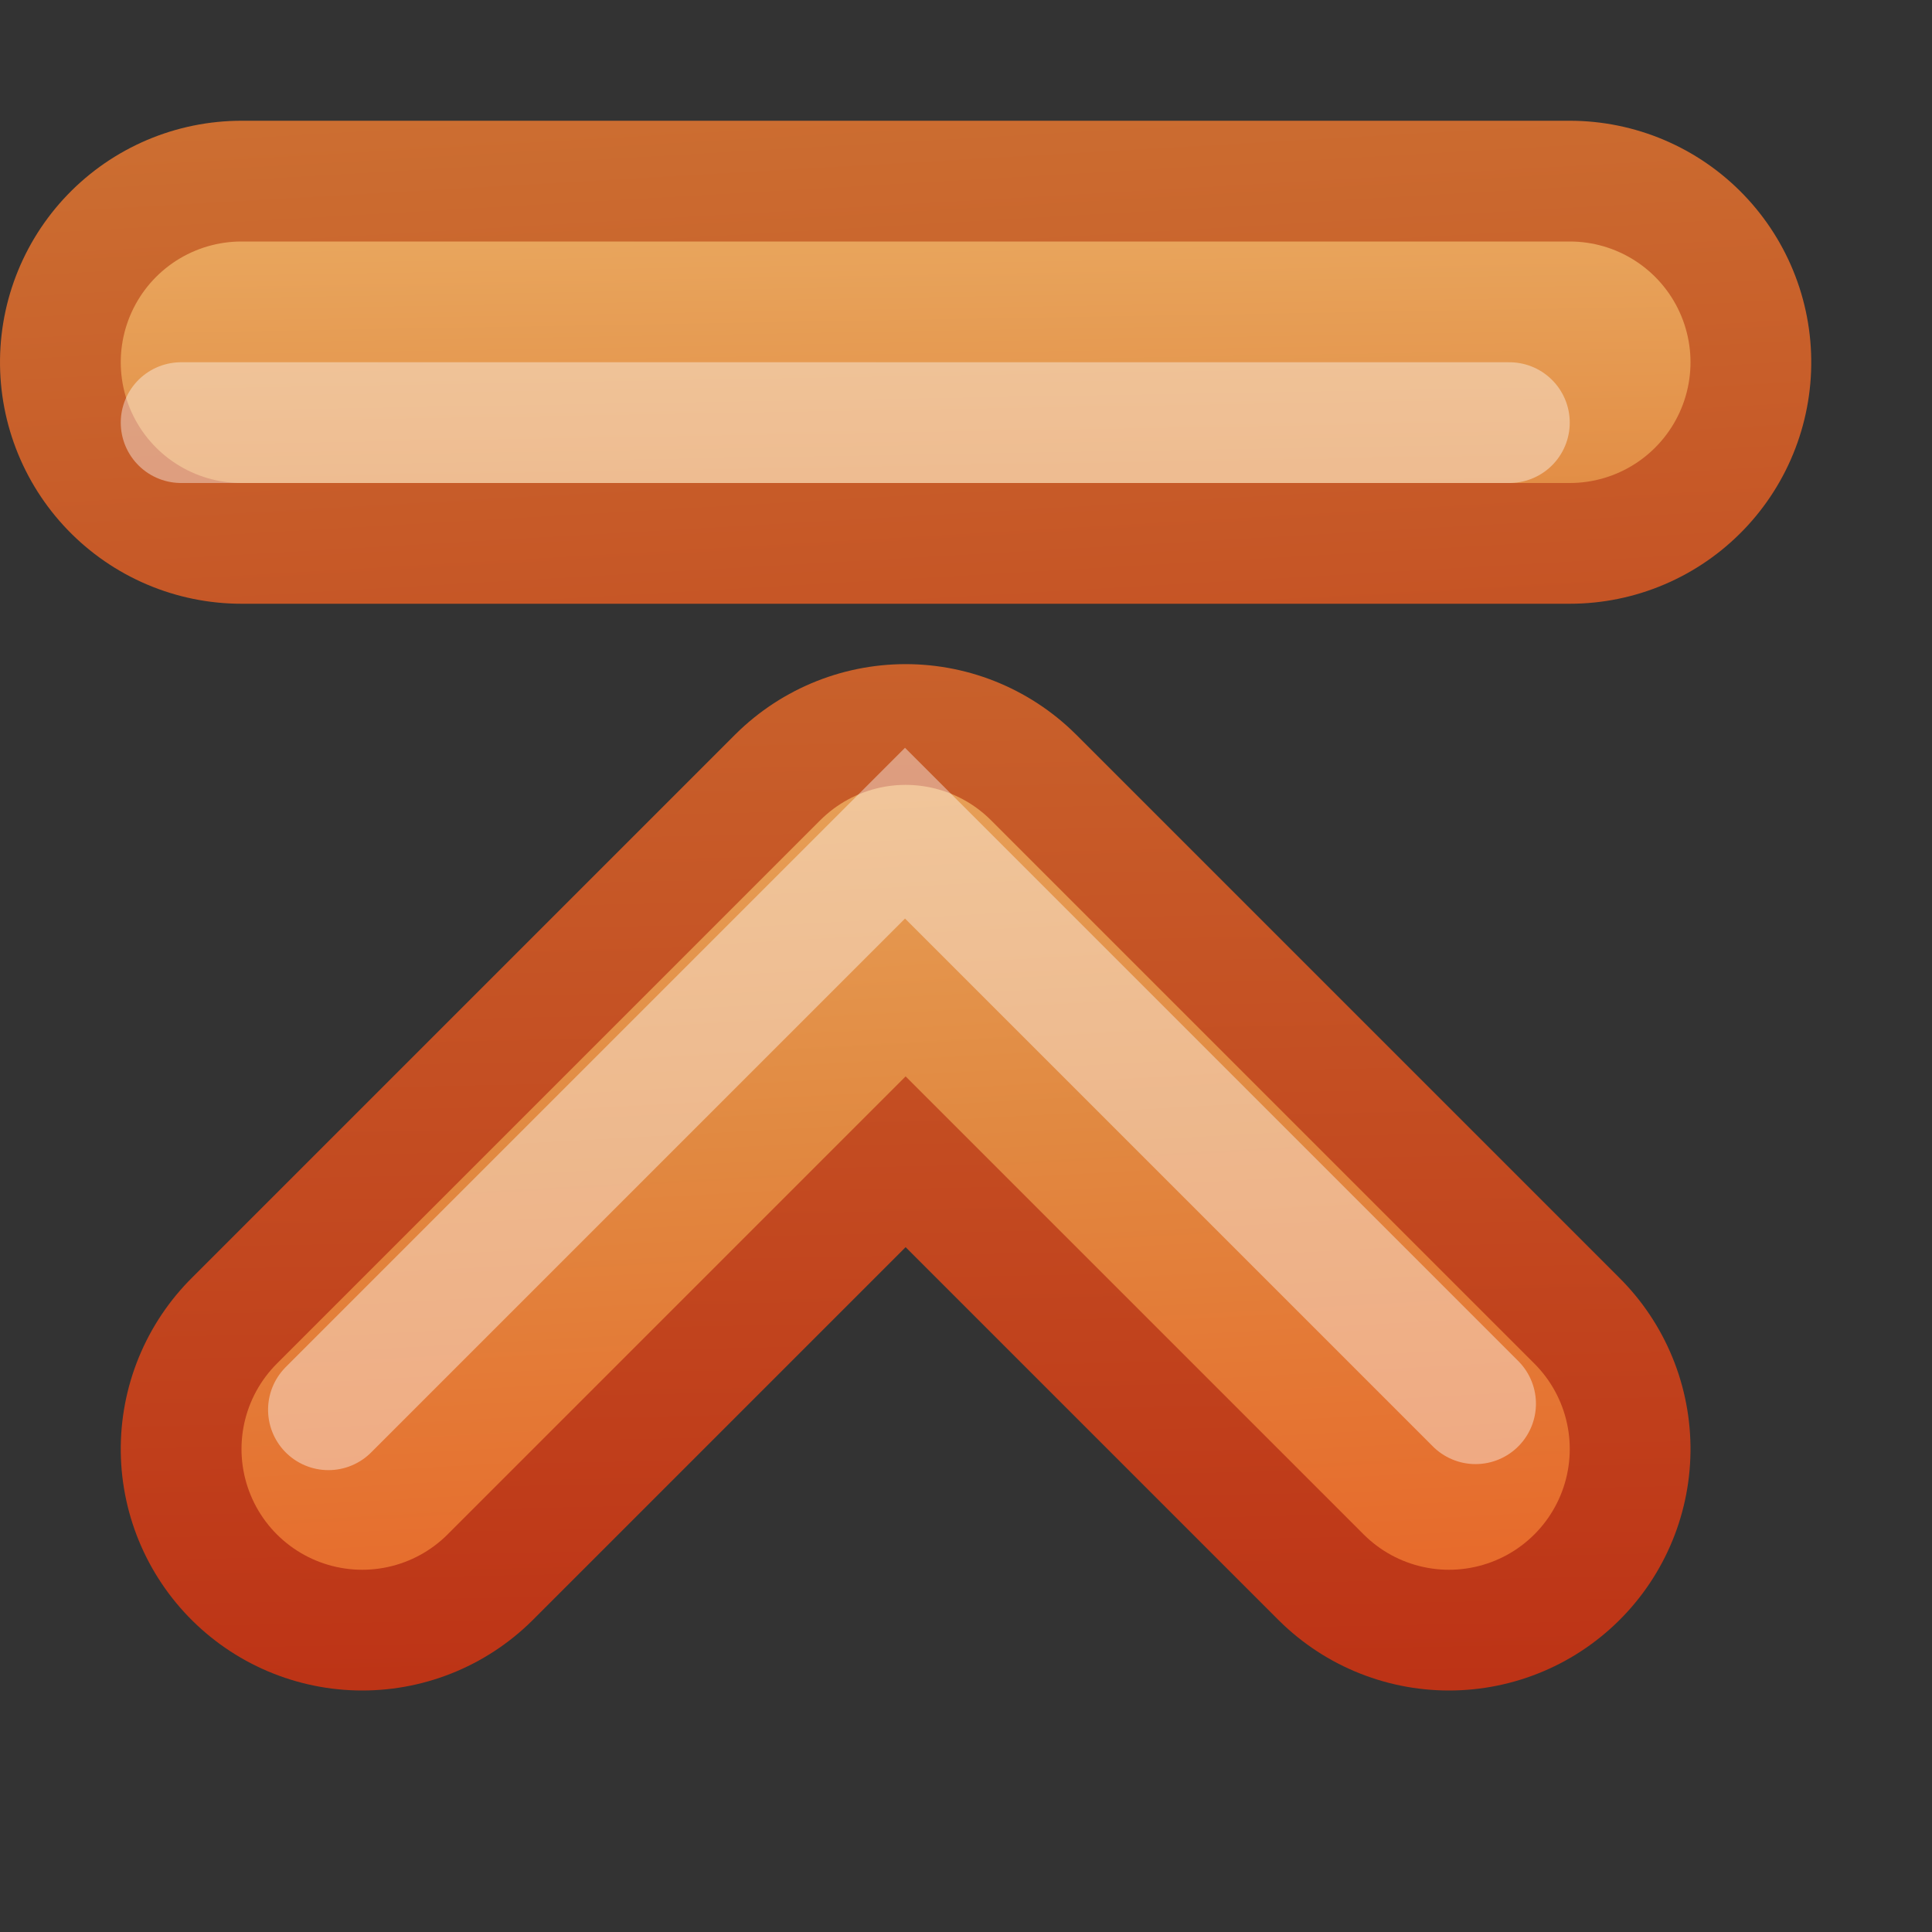
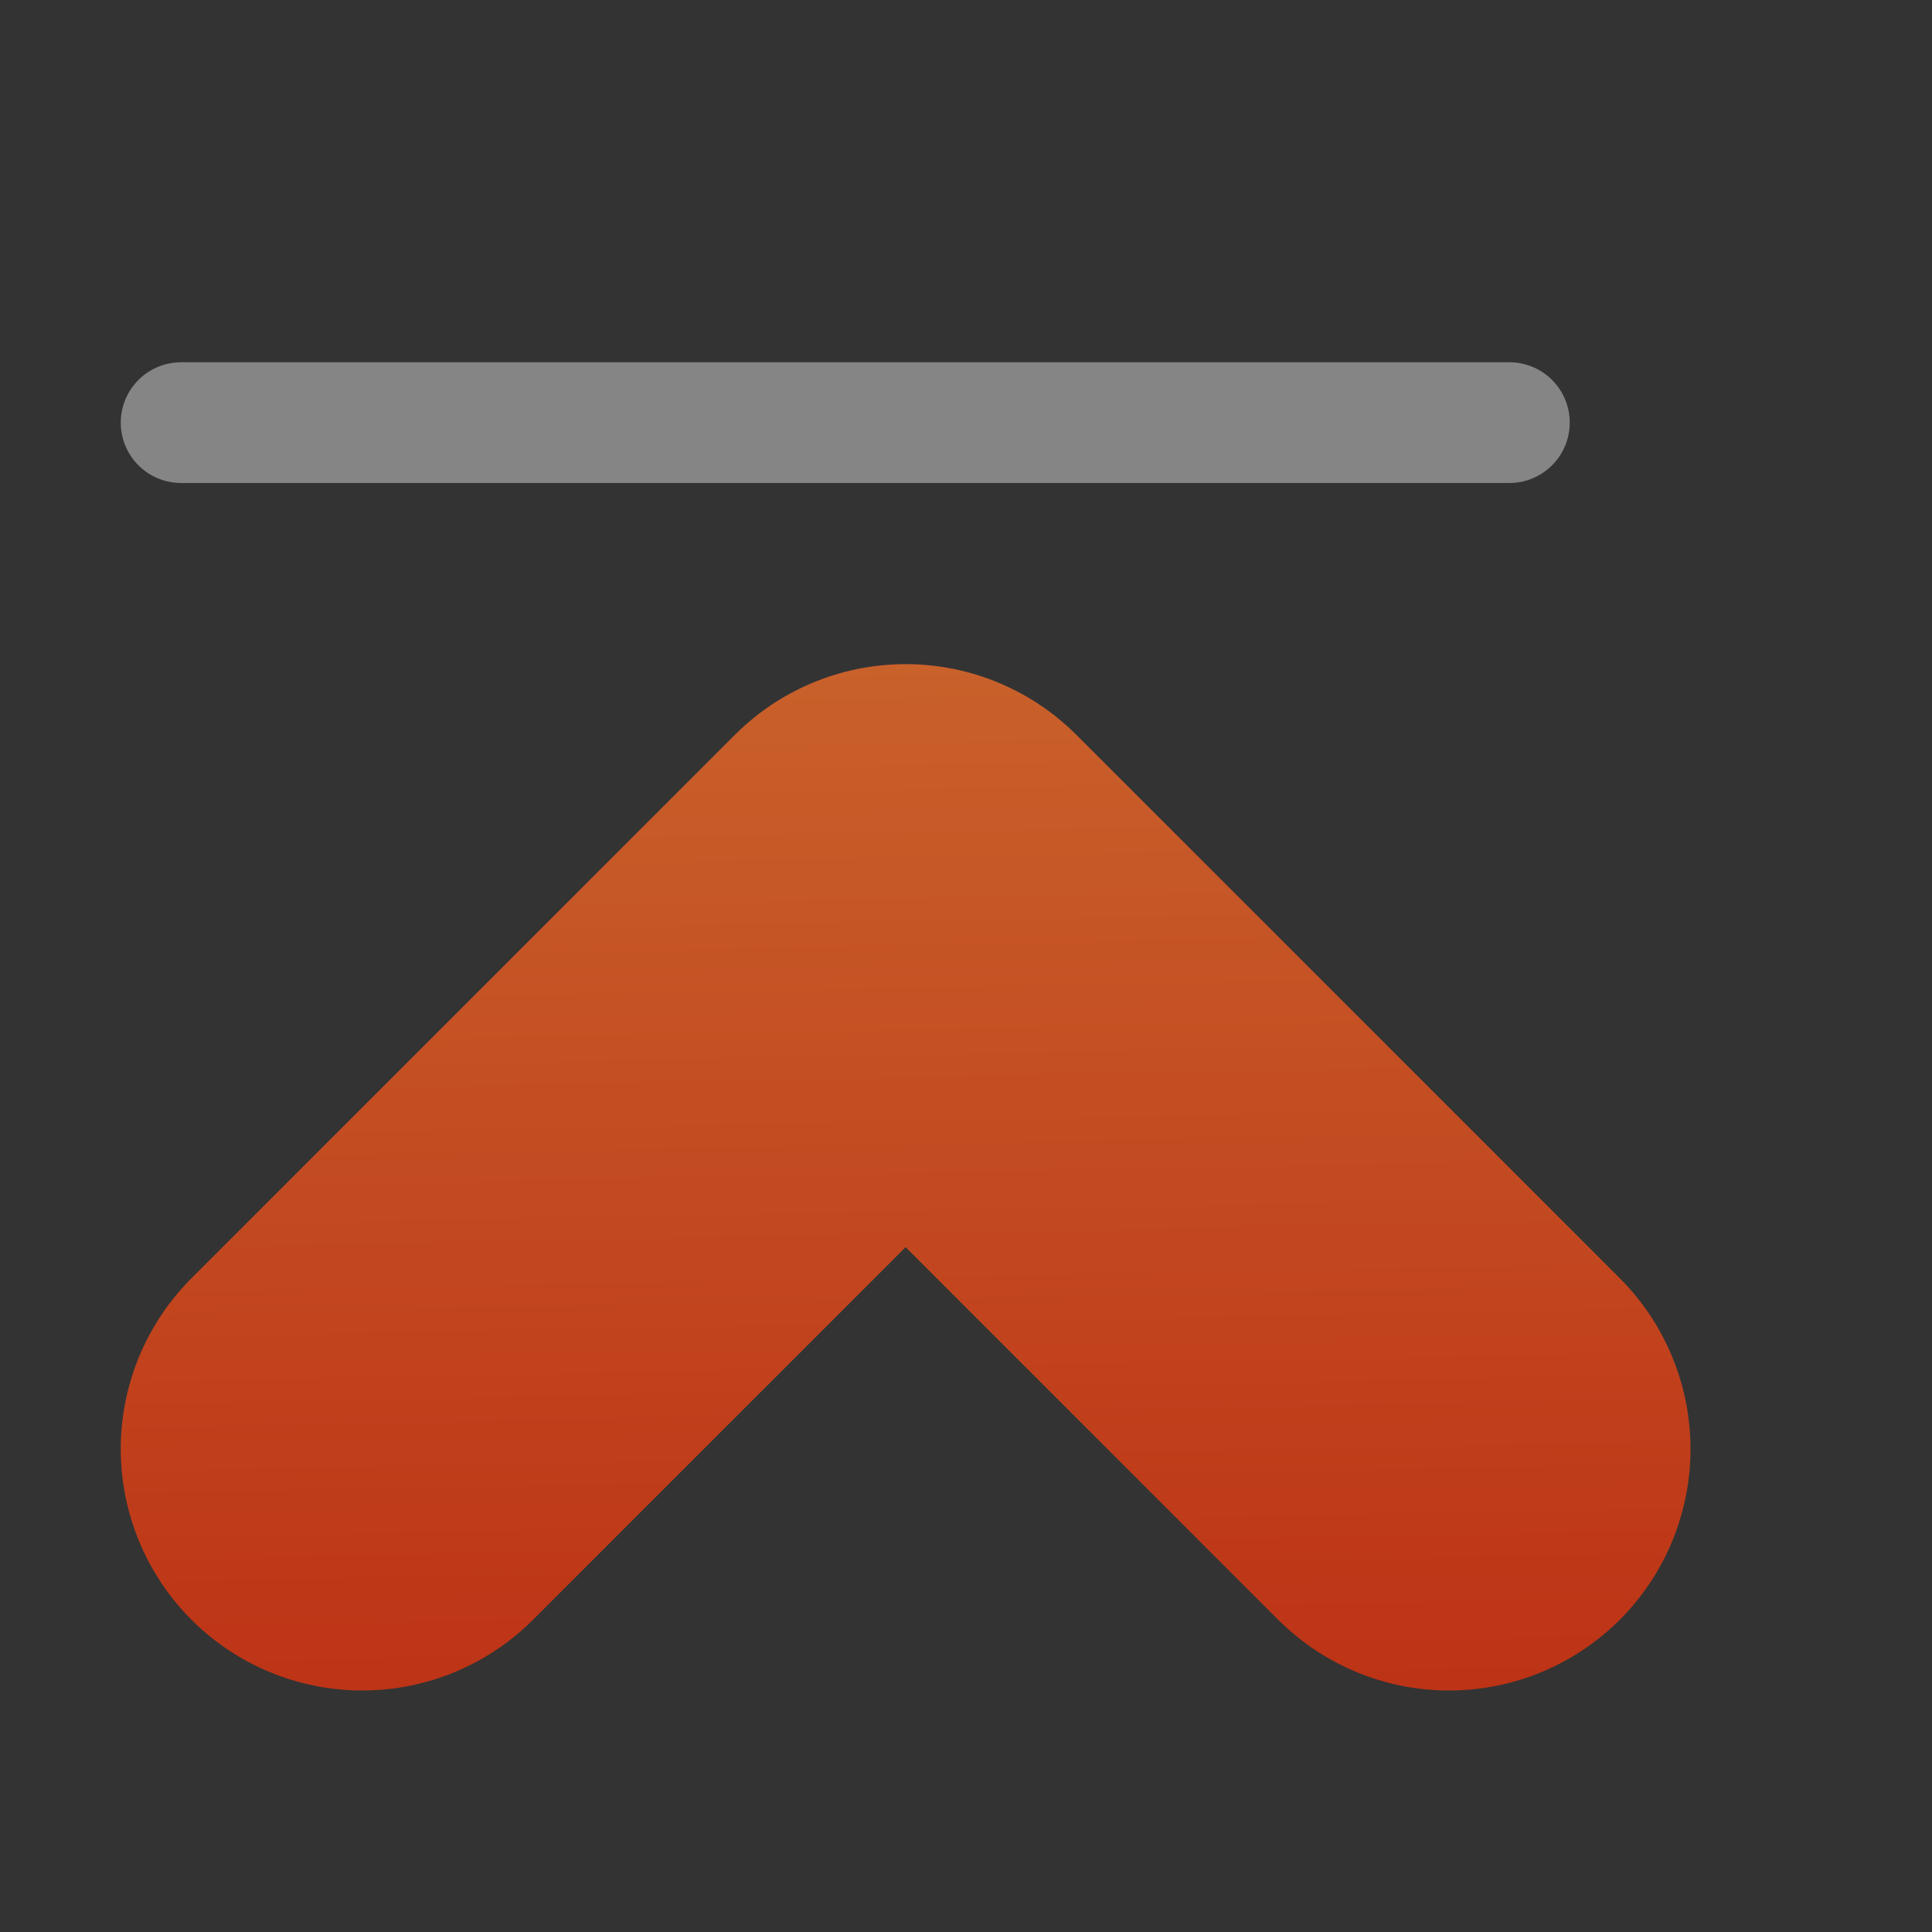
<svg xmlns="http://www.w3.org/2000/svg" xmlns:xlink="http://www.w3.org/1999/xlink" id="svg3691" width="16" height="16" version="1.1">
  <rect width="100%" height="100%" fill="#333333" stroke="none" />
  <defs id="defs3693">
    <linearGradient id="linearGradient4884" x1="31.341" x2="31.341" y1="235.03" y2="224.68" gradientUnits="userSpaceOnUse" xlink:href="#linearGradient2603-7" />
    <linearGradient id="linearGradient3655" x1="34.5" x2="21.408" y1="225" y2="224.75" gradientUnits="userSpaceOnUse" xlink:href="#linearGradient2603-7" />
    <linearGradient id="linearGradient2603-7">
      <stop id="stop2605-6" style="stop-color:#bb2b12" offset="0" />
      <stop id="stop2607-3" style="stop-color:#cd7233" offset="1" />
    </linearGradient>
    <linearGradient id="linearGradient3663" x1="20.992" x2="35.5" y1="228.2" y2="229" gradientUnits="userSpaceOnUse" xlink:href="#linearGradient2610-1" />
    <linearGradient id="linearGradient2610-1">
      <stop id="stop2612-7" style="stop-color:#f0c178" offset="0" />
      <stop id="stop2614-5" style="stop-color:#e18941" offset=".5" />
      <stop id="stop2616-9" style="stop-color:#ec4f18" offset="1" />
    </linearGradient>
    <linearGradient id="linearGradient3690-5" x1="-1.644" x2="10.541" y1="228.39" y2="227.69" gradientTransform="matrix(-1 0 0 1 6.685 -1.854)" gradientUnits="userSpaceOnUse" xlink:href="#linearGradient2603-7" />
    <linearGradient id="linearGradient3772" x1="-8.192" x2="2.208" y1="228.52" y2="228.7" gradientTransform="translate(3.685 -1.854)" gradientUnits="userSpaceOnUse" xlink:href="#linearGradient2610-1" />
  </defs>
  <g id="layer1">
    <g id="g4946" transform="matrix(0,1,1,0,-219,-19)" style="enable-background:new">
      <g id="g4873" style="stroke:url(#linearGradient4884)">
        <path id="path2932-4" d="m31 222-4.5 4.5 4.5 4.5" style="enable-background:new;fill:none;stroke-linecap:round;stroke-linejoin:round;stroke-width:4;stroke:url(#linearGradient3655)" />
      </g>
-       <path id="path2932" d="m31 222-4.5 4.5 4.5 4.5" style="fill:none;stroke-linecap:round;stroke-linejoin:round;stroke-width:2;stroke:url(#linearGradient3663)" />
-       <path id="path2932-0-9-9" d="m30.625 231.22-4.725-4.725 4.775-4.775" style="enable-background:new;fill:none;opacity:.4;stroke-linecap:round;stroke:#fff" />
    </g>
    <g id="g3377-65" transform="matrix(0 1 1 0 -216.65 3.815)" style="enable-background:new">
-       <path id="path3379-4" d="m-0.815 218.65v11" style="color:#000000;enable-background:new;fill:none;stroke-linecap:round;stroke-width:4;stroke:url(#linearGradient3690-5)" />
-       <path id="path3381-8" d="m-0.815 218.65v11" style="enable-background:new;fill:none;stroke-linecap:round;stroke-width:2;stroke:url(#linearGradient3772)" />
-     </g>
+       </g>
    <path id="path3782" d="m1.5 3.5h11" style="enable-background:new;fill:none;opacity:.4;stroke-linecap:round;stroke:#fff" />
  </g>
</svg>